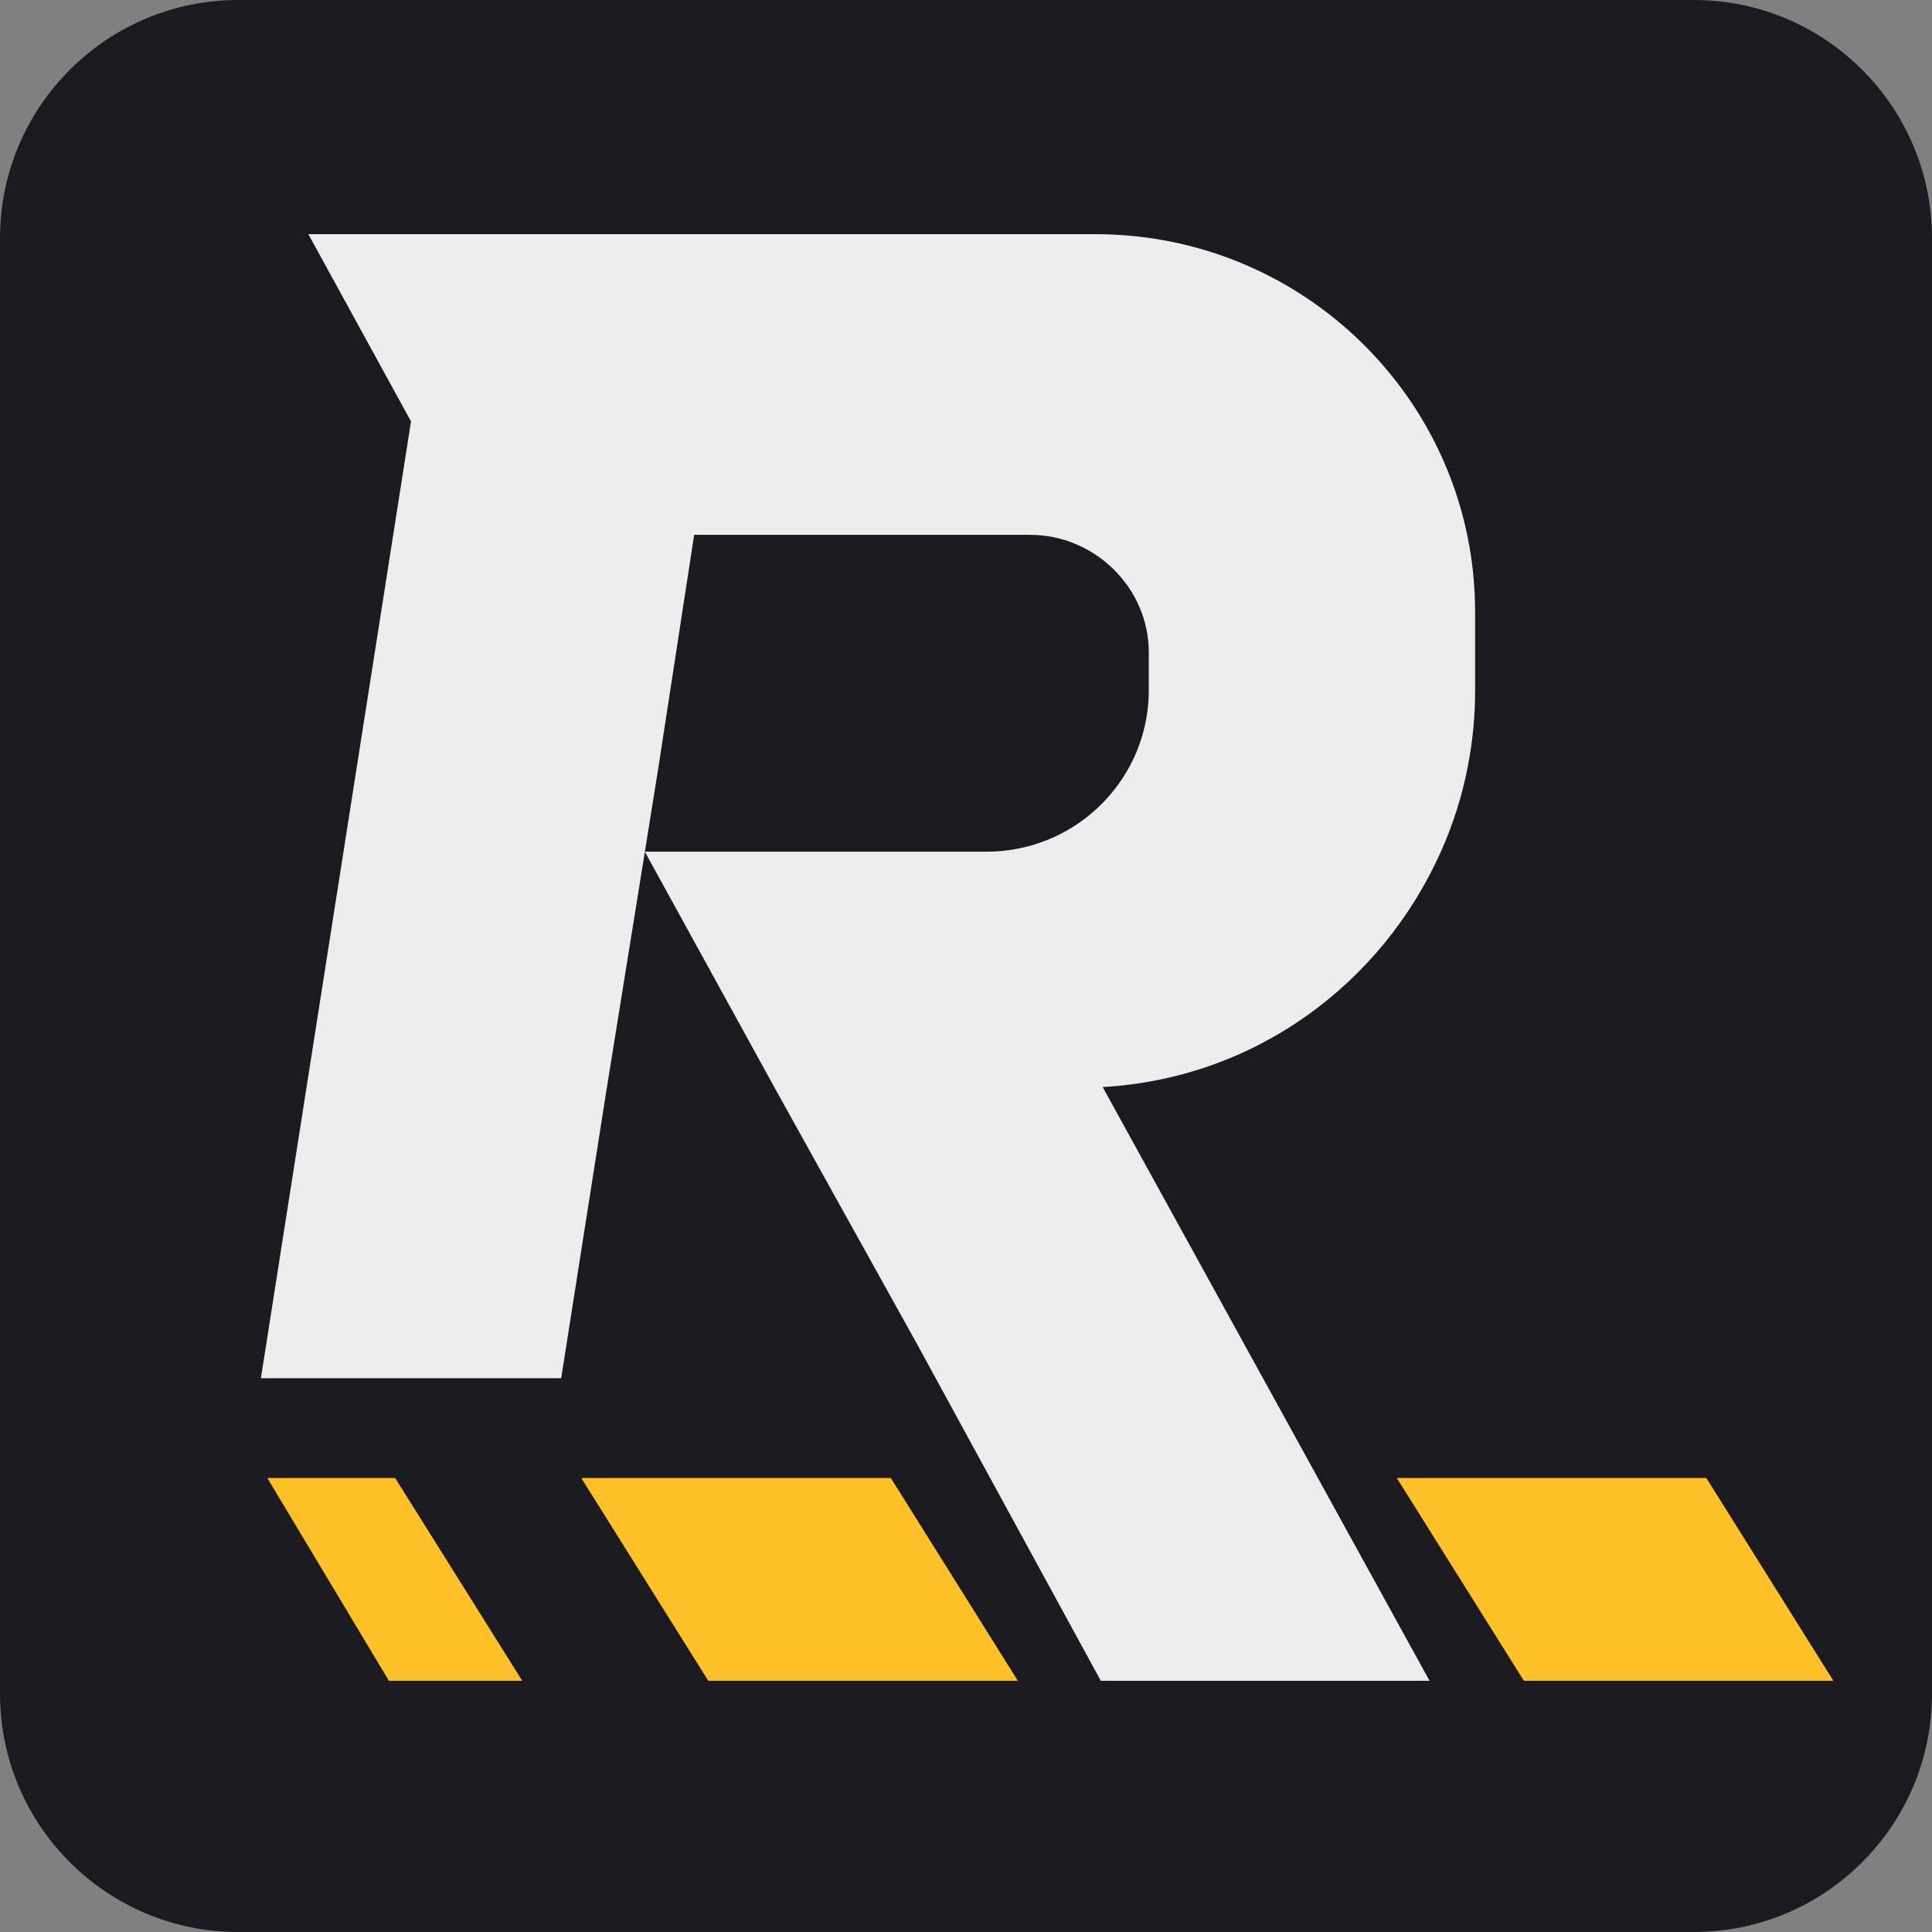
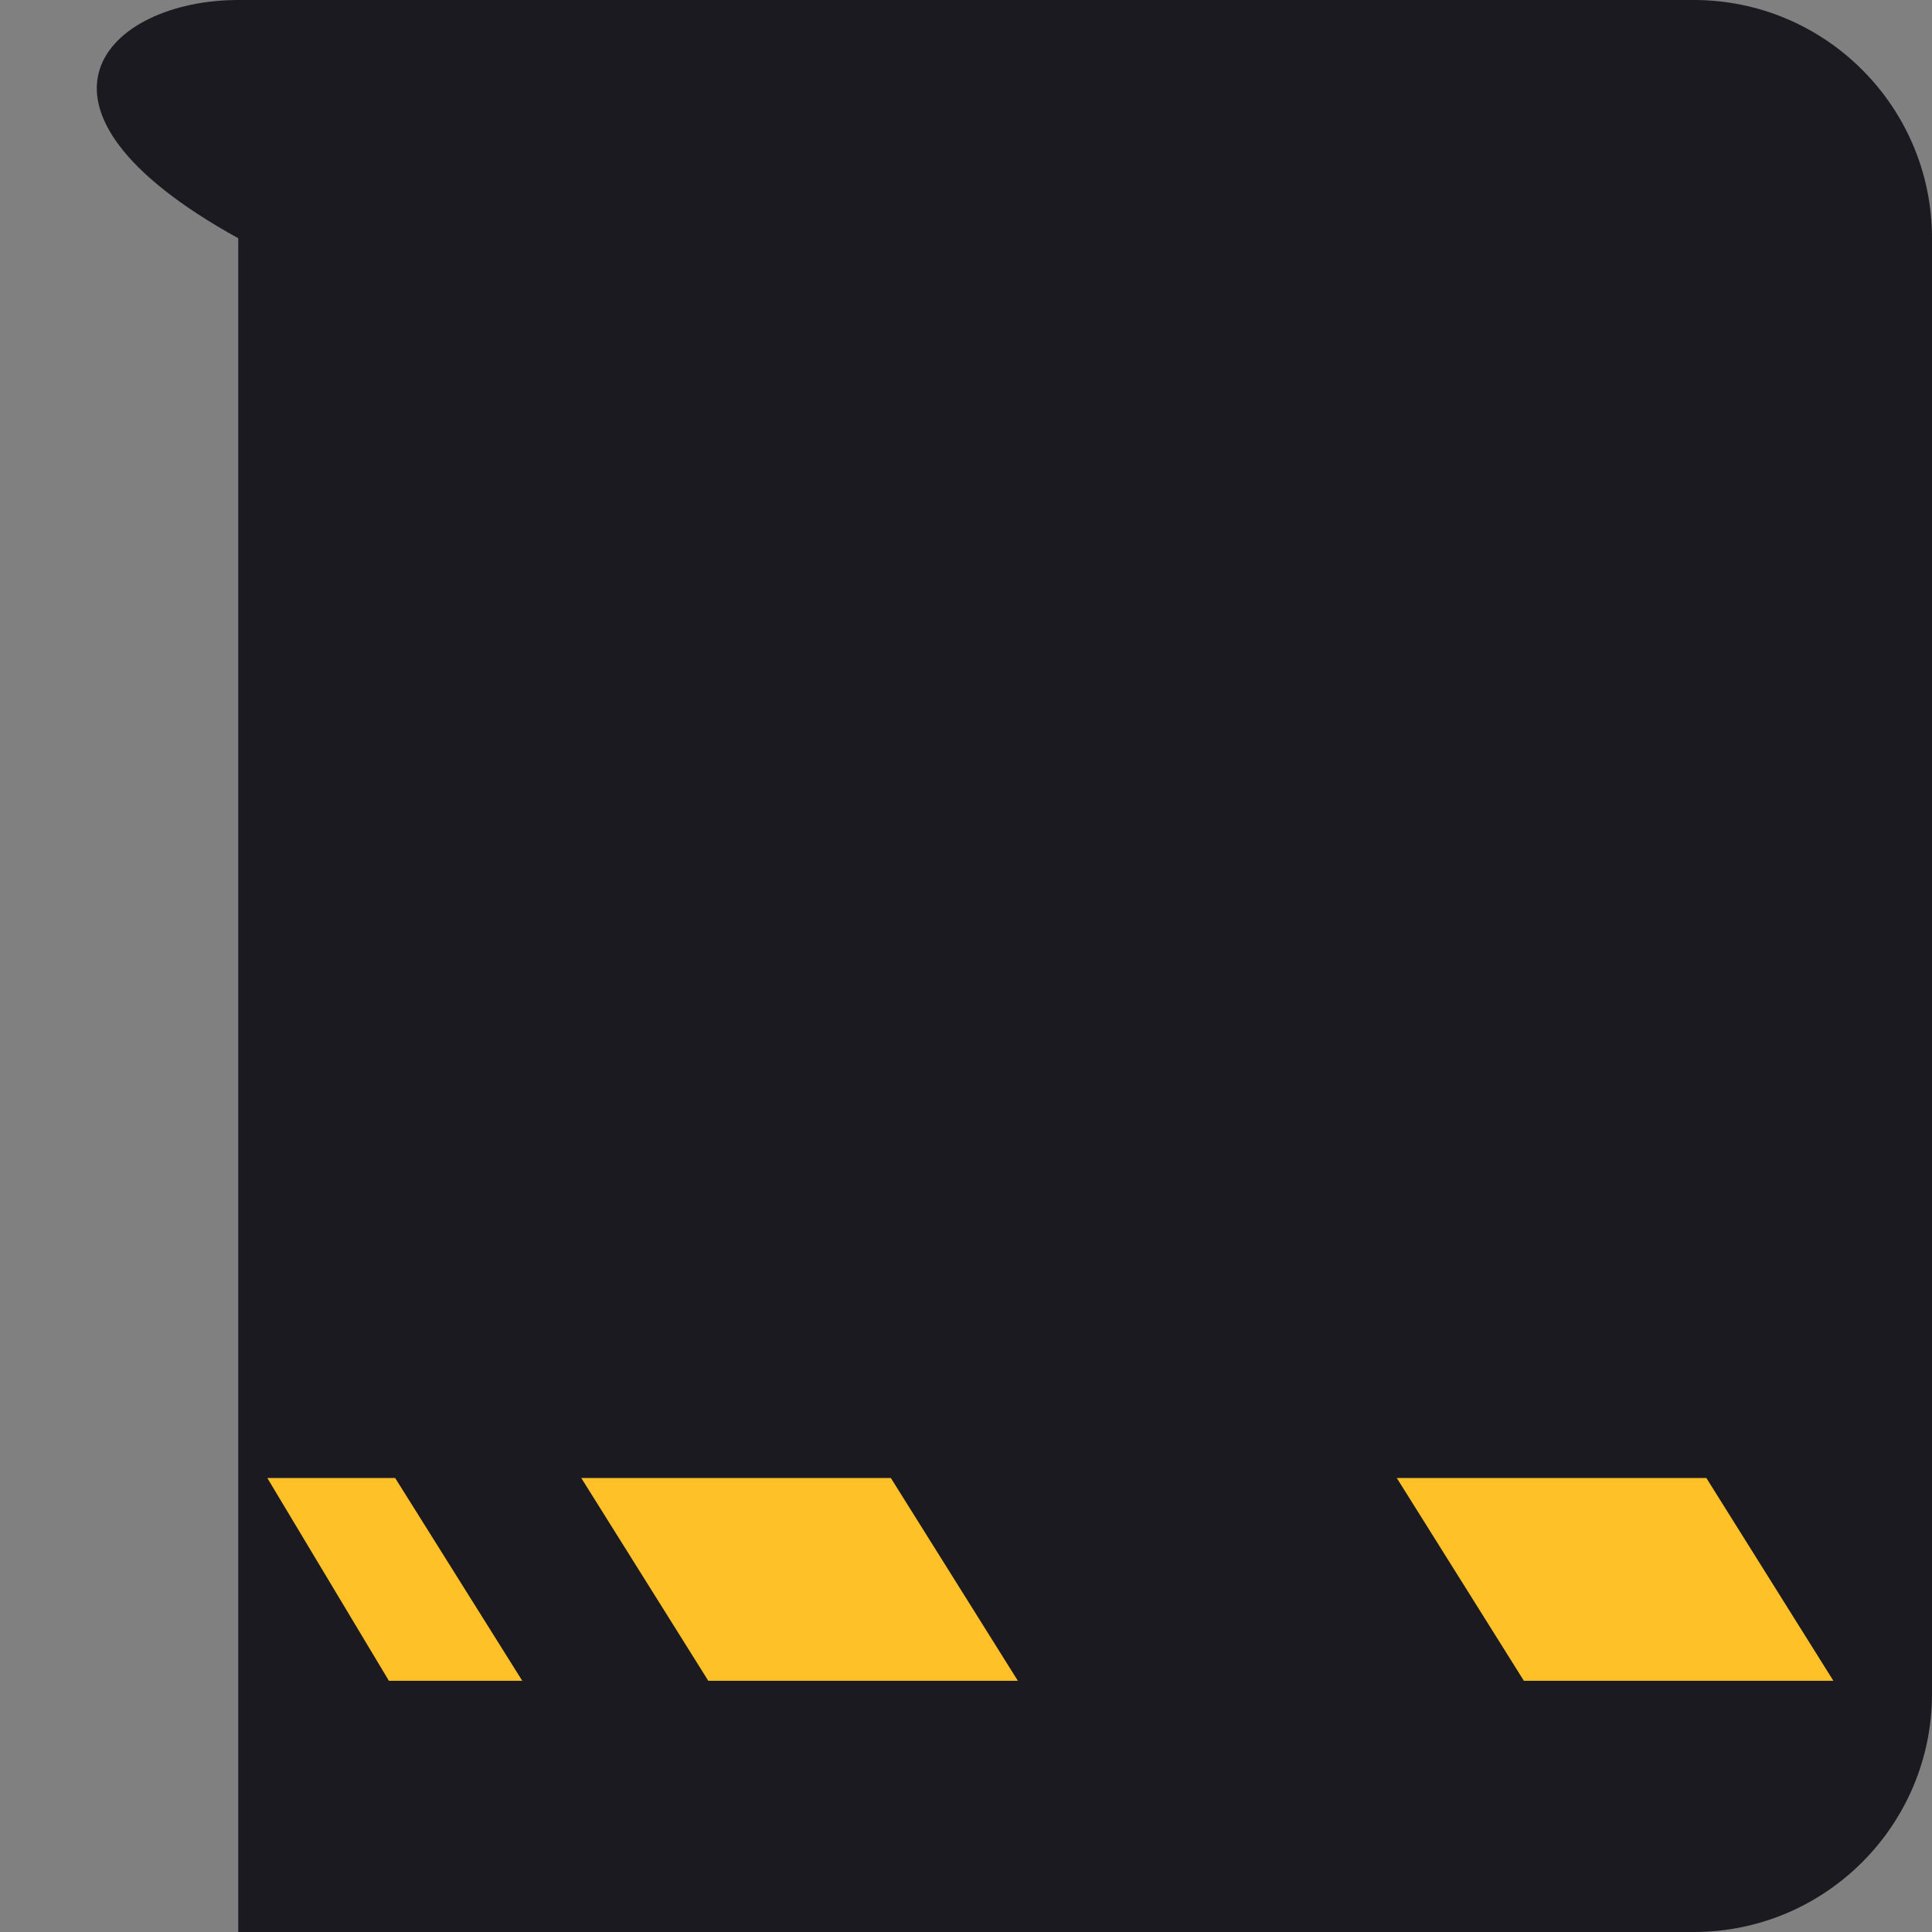
<svg xmlns="http://www.w3.org/2000/svg" version="1.1" id="Layer_1" x="0px" y="0px" viewBox="0 0 256 256" style="enable-background:new 0 0 256 256;" xml:space="preserve">
  <rect x="0" y="0" width="256" height="256" fill="#808080" stroke="none" />
  <style type="text/css"> .st0{fill:#1A1A20;} .st1{fill:#FFC127;} .st2{fill:#EDEDED;} </style>
  <g>
-     <path class="st0" d="M224.43,256H31.57C14.14,256,0,241.86,0,224.43V31.57C0,14.14,14.14,0,31.57,0h192.86 C241.86,0,256,14.14,256,31.57v192.86C256,241.86,241.86,256,224.43,256z" />
+     <path class="st0" d="M224.43,256H31.57V31.57C0,14.14,14.14,0,31.57,0h192.86 C241.86,0,256,14.14,256,31.57v192.86C256,241.86,241.86,256,224.43,256z" />
    <g>
      <polygon class="st1" points="69.2,222.71 51.53,222.71 35.42,195.84 52.36,195.84 " />
      <polygon class="st1" points="134.87,222.71 93.85,222.71 77.02,195.84 118.04,195.84 " />
      <polygon class="st1" points="242.93,222.71 201.92,222.71 185.08,195.84 226.1,195.84 " />
-       <path class="st2" d="M195.46,81.1v10.42c0,3.42-0.33,6.76-0.96,10c-0.76,3.96-1.97,7.75-3.58,11.34 c-7.82,17.5-24.6,30.03-44.81,31.18l43.31,78.67h-43.56l-24.36-44.64l-18.9-34.01l-17.16-31.21h45.28 c8.22,0,15.36-4.59,18.98-11.34c1.6-2.99,2.52-6.42,2.52-10.05v-5.03c0-8.52-7.15-15.56-15.72-15.56H91.98l-4.71,30.64l-1.86,11.6 l-4.99,30.95l-6.06,38.56H34.57L54.46,55.84l-13.6-24.81h104.29c24.31,0,44.6,17.16,49.29,39.98 C195.11,74.27,195.46,77.64,195.46,81.1z" />
    </g>
  </g>
</svg>